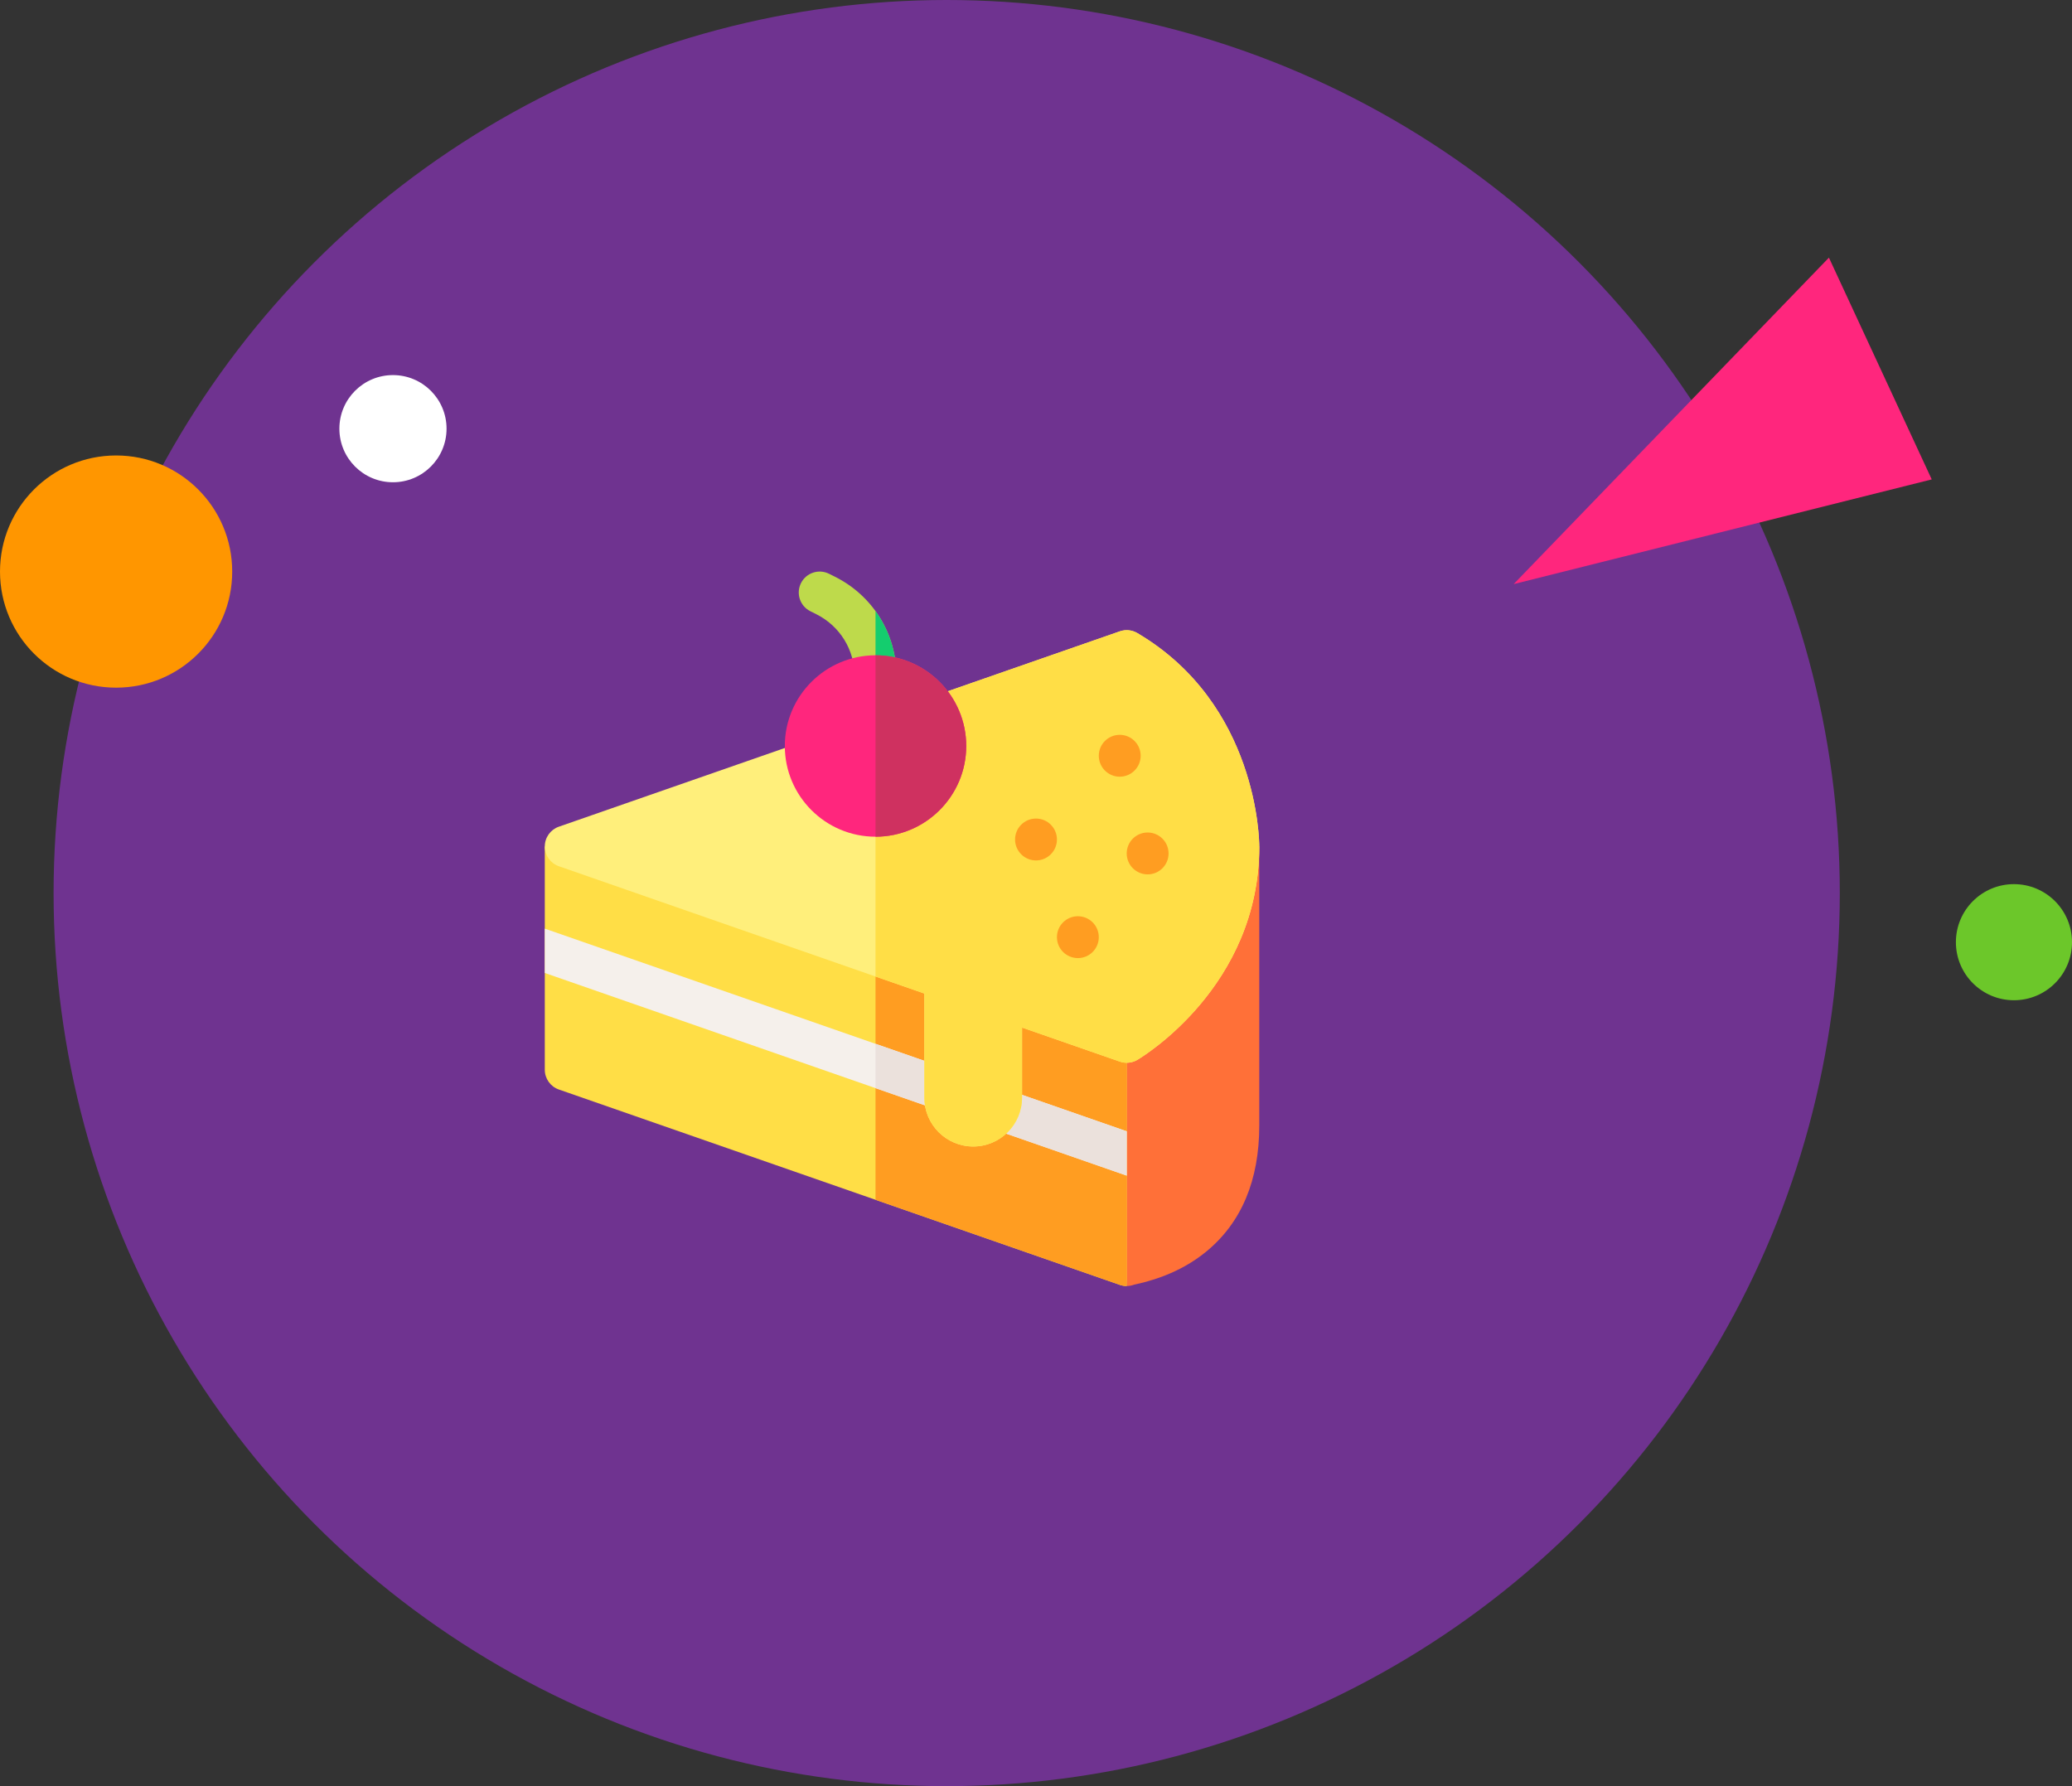
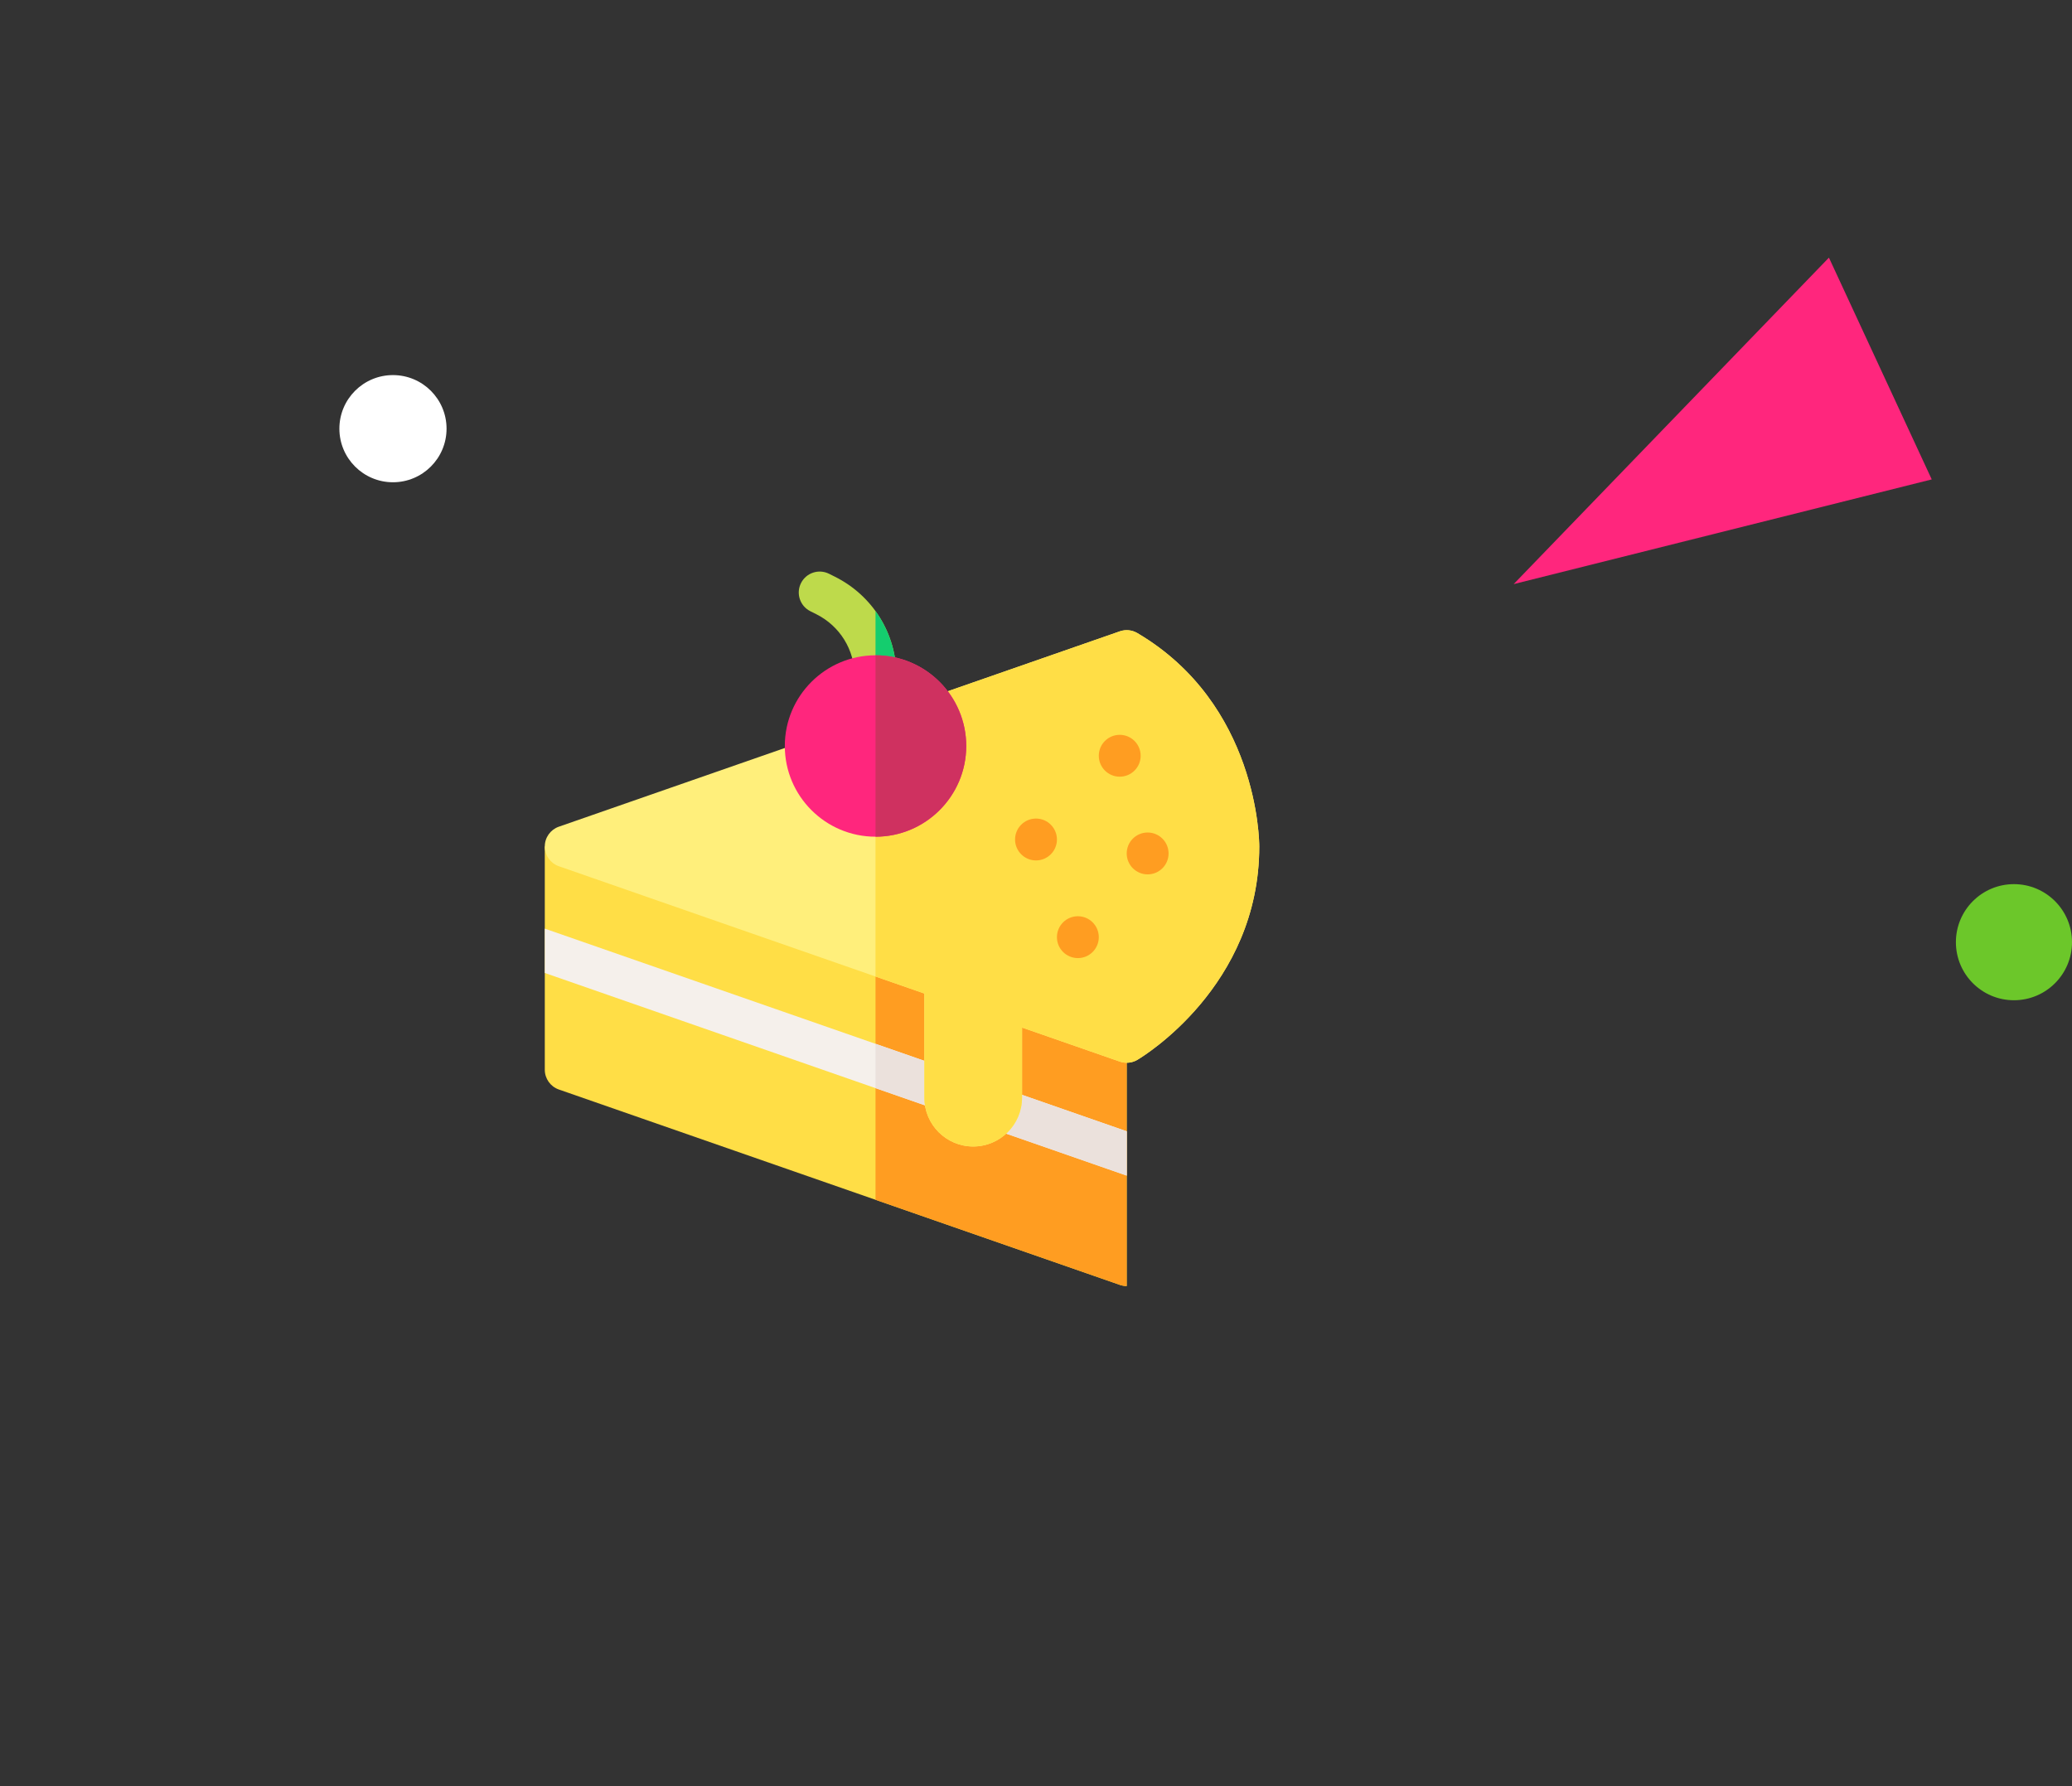
<svg xmlns="http://www.w3.org/2000/svg" width="232" height="200" viewBox="0 0 232 200" fill="none">
  <rect x="0" y="0" width="232" height="200" fill="#333333" stroke="none" />
-   <circle cx="106" cy="100" r="100" fill="#6F3390" />
  <circle cx="44" cy="48" r="6" fill="#fff" />
-   <circle cx="13" cy="64" r="13" fill="#FF9600" />
  <circle cx="225.5" cy="105.5" r="6.5" fill="#6CC72A" />
  <path d="M216.295 53.681l-46.811 11.723 35.299-36.556 11.512 24.833z" fill="#FF267D" />
  <g clip-path="url(#a)">
-     <path d="M123.031 94.781l3.125 49.219c.28 0 .559-.05.823-.149l.237-.055c1.295-.3 4.737-1.096 7.852-3.656 3.936-3.236 5.932-7.983 5.932-14.109v-31.25h-17.969z" fill="#FF7038" />
    <path d="M61 94.781v25c0 .998.631 1.886 1.573 2.214l62.812 21.875c.251.087.511.13.771.13v-49.219h-65.156z" fill="#FFDE46" />
    <path d="M98.031 134.343l27.354 9.527c.251.087.511.13.771.13v-49.219h-28.125v39.562z" fill="#FF9D21" />
    <path d="M61 108.946l65.156 22.691v-4.963l-65.156-22.692v4.964z" fill="#F5F0EB" />
    <path d="M98.031 121.842l28.125 9.795v-4.963l-28.125-9.795v4.963z" fill="#EBE1DC" />
    <path d="M127.346 70.887c-.594-.35-1.313-.421-1.964-.193-3.168 1.109-15.407 5.368-28.364 9.877-14.746 5.132-29.995 10.439-34.449 11.998-.941.329-1.571 1.218-1.569 2.215.001.997.633 1.884 1.575 2.211l40.925 14.253v11.658c0 3.021 2.448 5.469 5.469 5.469 3.02 0 5.469-2.448 5.469-5.469v-7.849l10.944 3.811c.651.228 1.37.158 1.964-.193.558-.328 13.654-8.226 13.654-23.894 0-.647-.155-15.94-13.654-23.894z" fill="#FFEF7B" />
    <path d="M127.346 70.887c-.594-.35-1.313-.421-1.964-.193-3.085 1.08-14.774 5.148-27.351 9.525v29.124l5.469 1.905v11.658c0 3.021 2.448 5.469 5.469 5.469 3.02 0 5.468-2.448 5.468-5.469v-7.849l10.945 3.811c.651.228 1.37.158 1.964-.193.558-.328 13.654-8.226 13.654-23.894 0-.647-.155-15.94-13.654-23.894z" fill="#FFDE46" />
    <path d="M125.375 86.969c1.294 0 2.344-1.049 2.344-2.344 0-1.294-1.05-2.344-2.344-2.344-1.294 0-2.344 1.049-2.344 2.344 0 1.294 1.05 2.344 2.344 2.344zM128.5 97.906c1.294 0 2.344-1.049 2.344-2.344 0-1.294-1.05-2.344-2.344-2.344-1.294 0-2.344 1.049-2.344 2.344 0 1.294 1.05 2.344 2.344 2.344zM120.688 107.281c1.294 0 2.343-1.049 2.343-2.343 0-1.295-1.049-2.344-2.343-2.344-1.295 0-2.344 1.049-2.344 2.344 0 1.294 1.049 2.343 2.344 2.343zM116 96.344c1.294 0 2.344-1.049 2.344-2.344 0-1.294-1.05-2.344-2.344-2.344-1.294 0-2.344 1.049-2.344 2.344 0 1.294 1.05 2.344 2.344 2.344z" fill="#FF9D21" />
    <path d="M98.032 78.063c-1.294 0-2.344-1.049-2.344-2.344 0-2.962-1.646-5.624-4.295-6.949l-.66-.33c-1.158-.579-1.627-1.987-1.048-3.144.579-1.158 1.987-1.627 3.144-1.048l.66.33c4.247 2.124 6.885 6.393 6.885 11.141 0 1.294-1.049 2.344-2.343 2.344z" fill="#BEDA4B" />
-     <path d="M98.031 78.061c1.294 0 2.344-1.049 2.344-2.344 0-2.684-.844-5.215-2.344-7.292v9.636z" fill="#14CD6E" />
+     <path d="M98.031 78.061c1.294 0 2.344-1.049 2.344-2.344 0-2.684-.844-5.215-2.344-7.292v9.636" fill="#14CD6E" />
    <path d="M98.031 93.688c-5.6 0-10.156-4.556-10.156-10.156 0-5.6 4.556-10.156 10.156-10.156 5.6 0 10.157 4.556 10.157 10.156 0 5.6-4.557 10.156-10.157 10.156z" fill="#FF267D" />
    <path d="M108.188 83.531c0-5.6-4.557-10.156-10.157-10.156v20.313c5.6 0 10.157-4.556 10.157-10.156z" fill="#CF3160" />
  </g>
  <defs>
    <clipPath id="a">
      <path fill="#fff" d="M61 64h80v80h-80z" />
    </clipPath>
  </defs>
</svg>